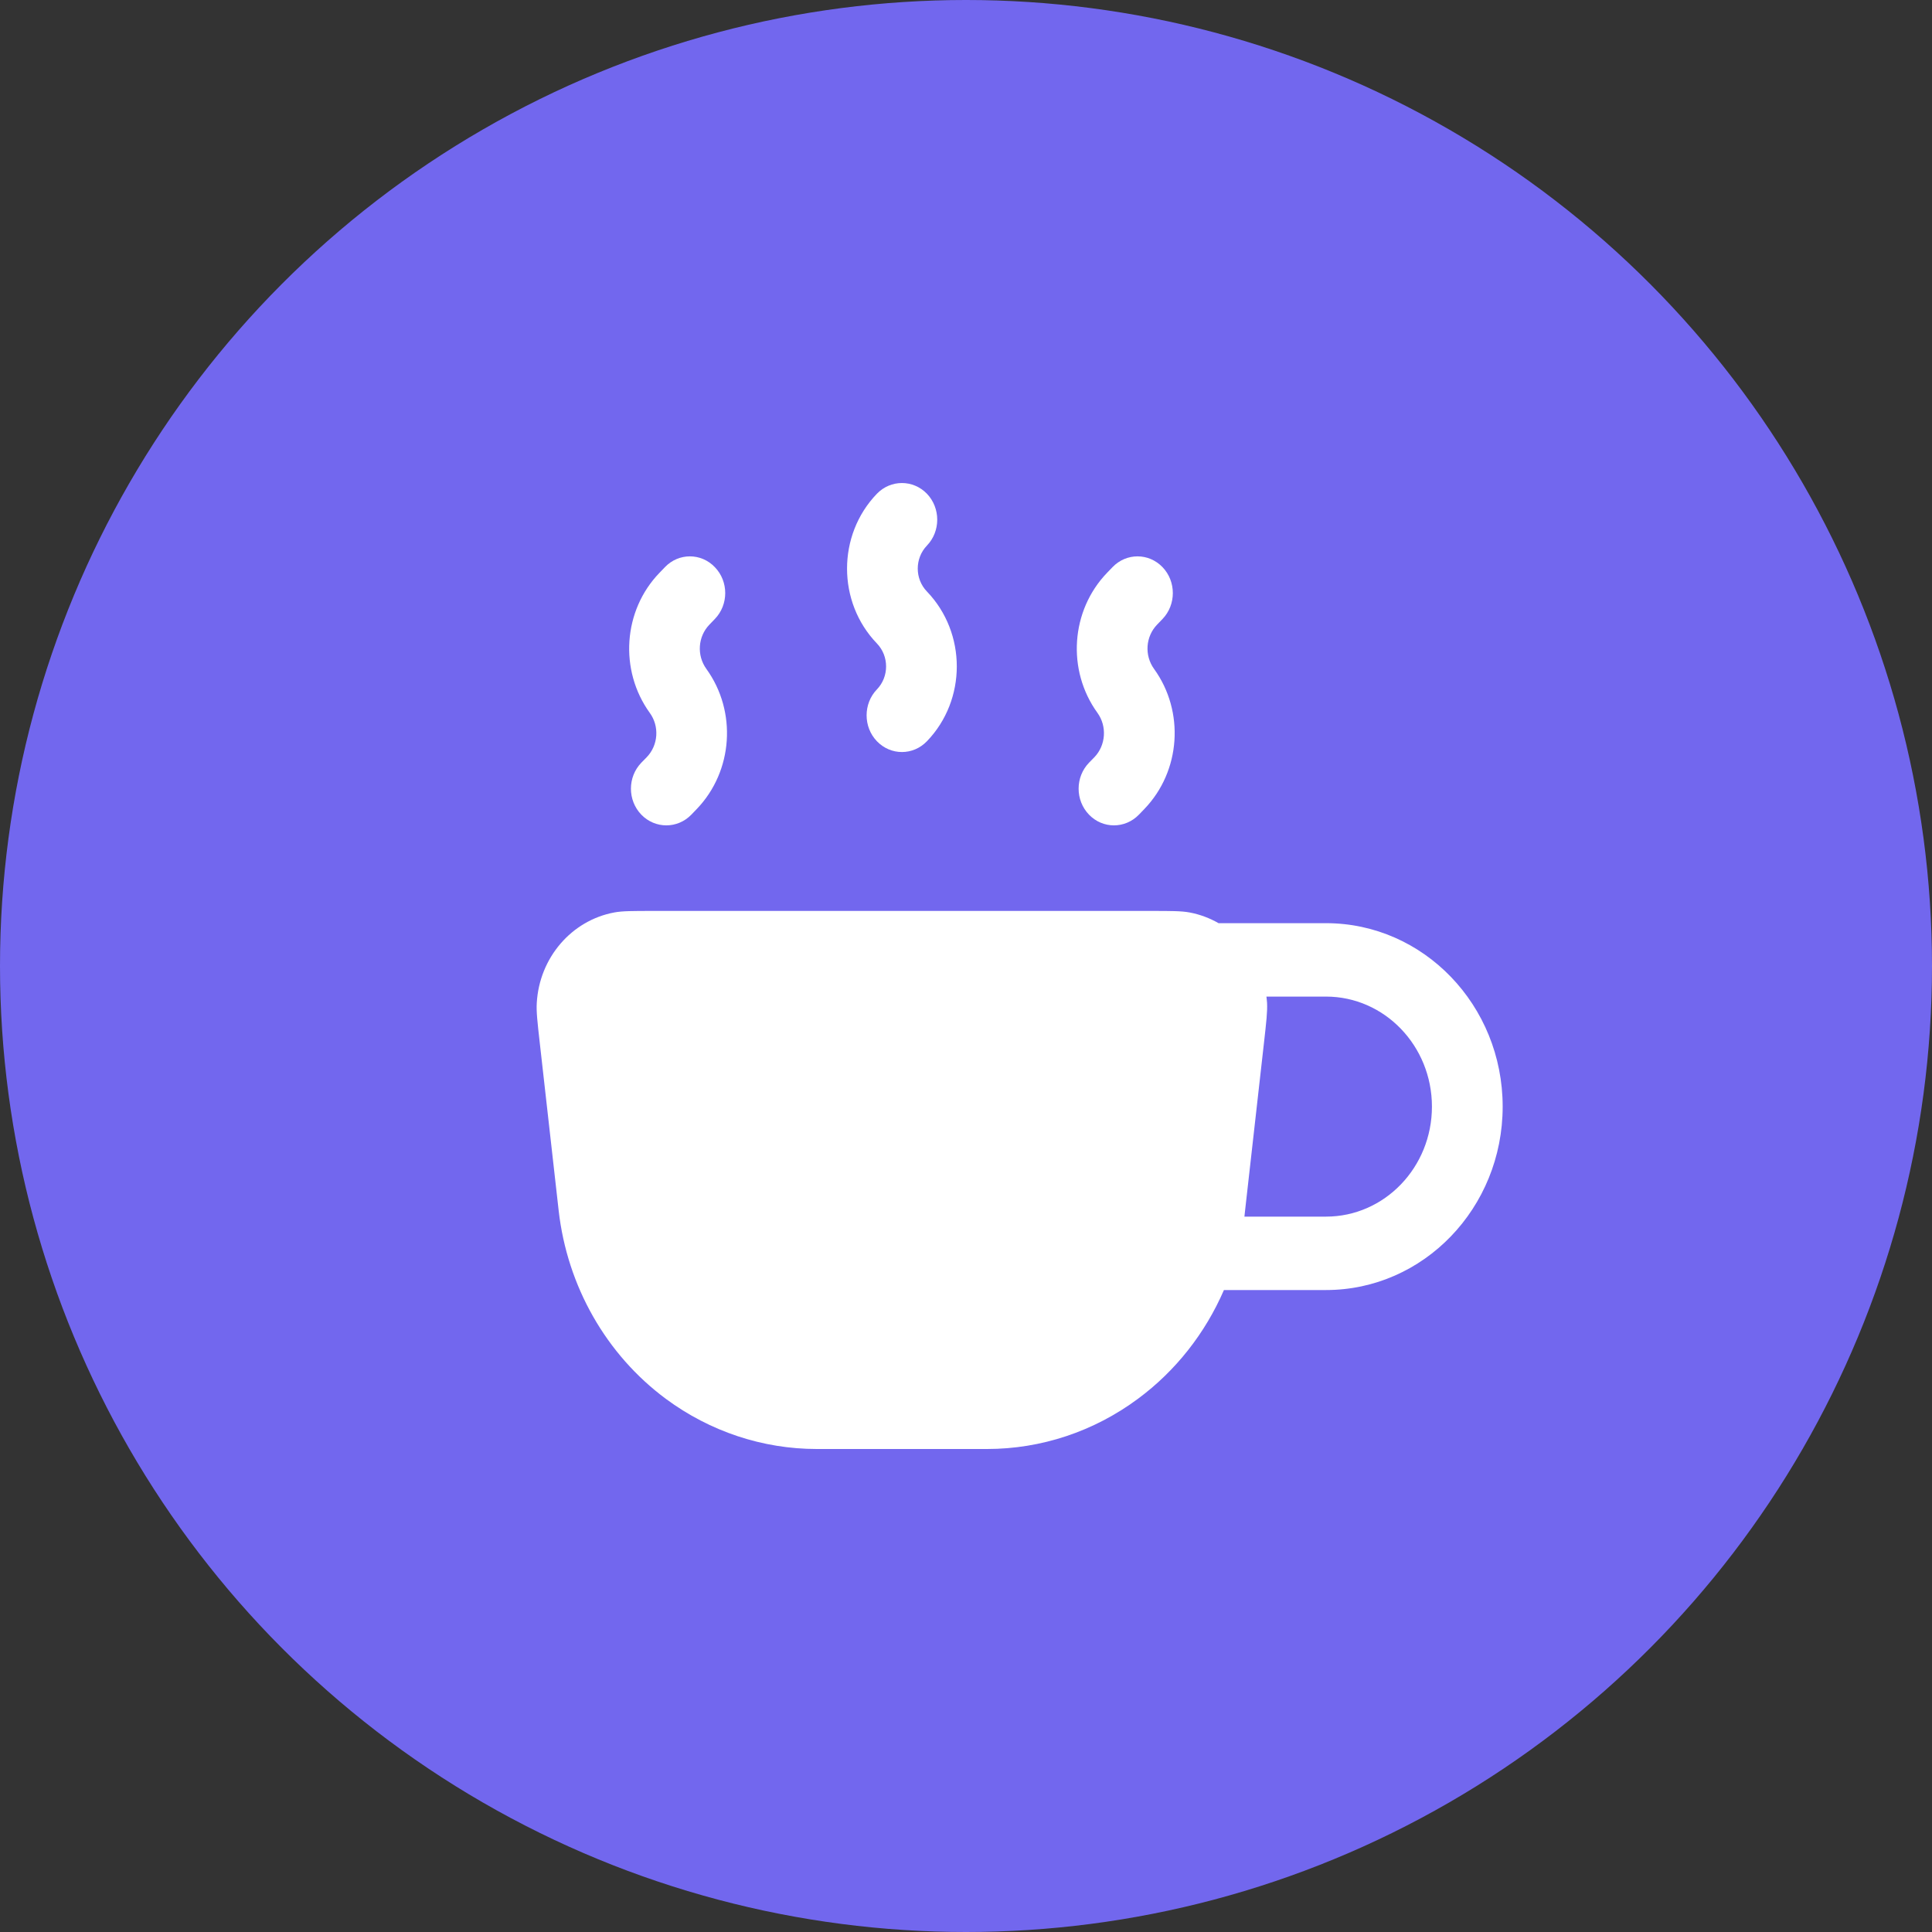
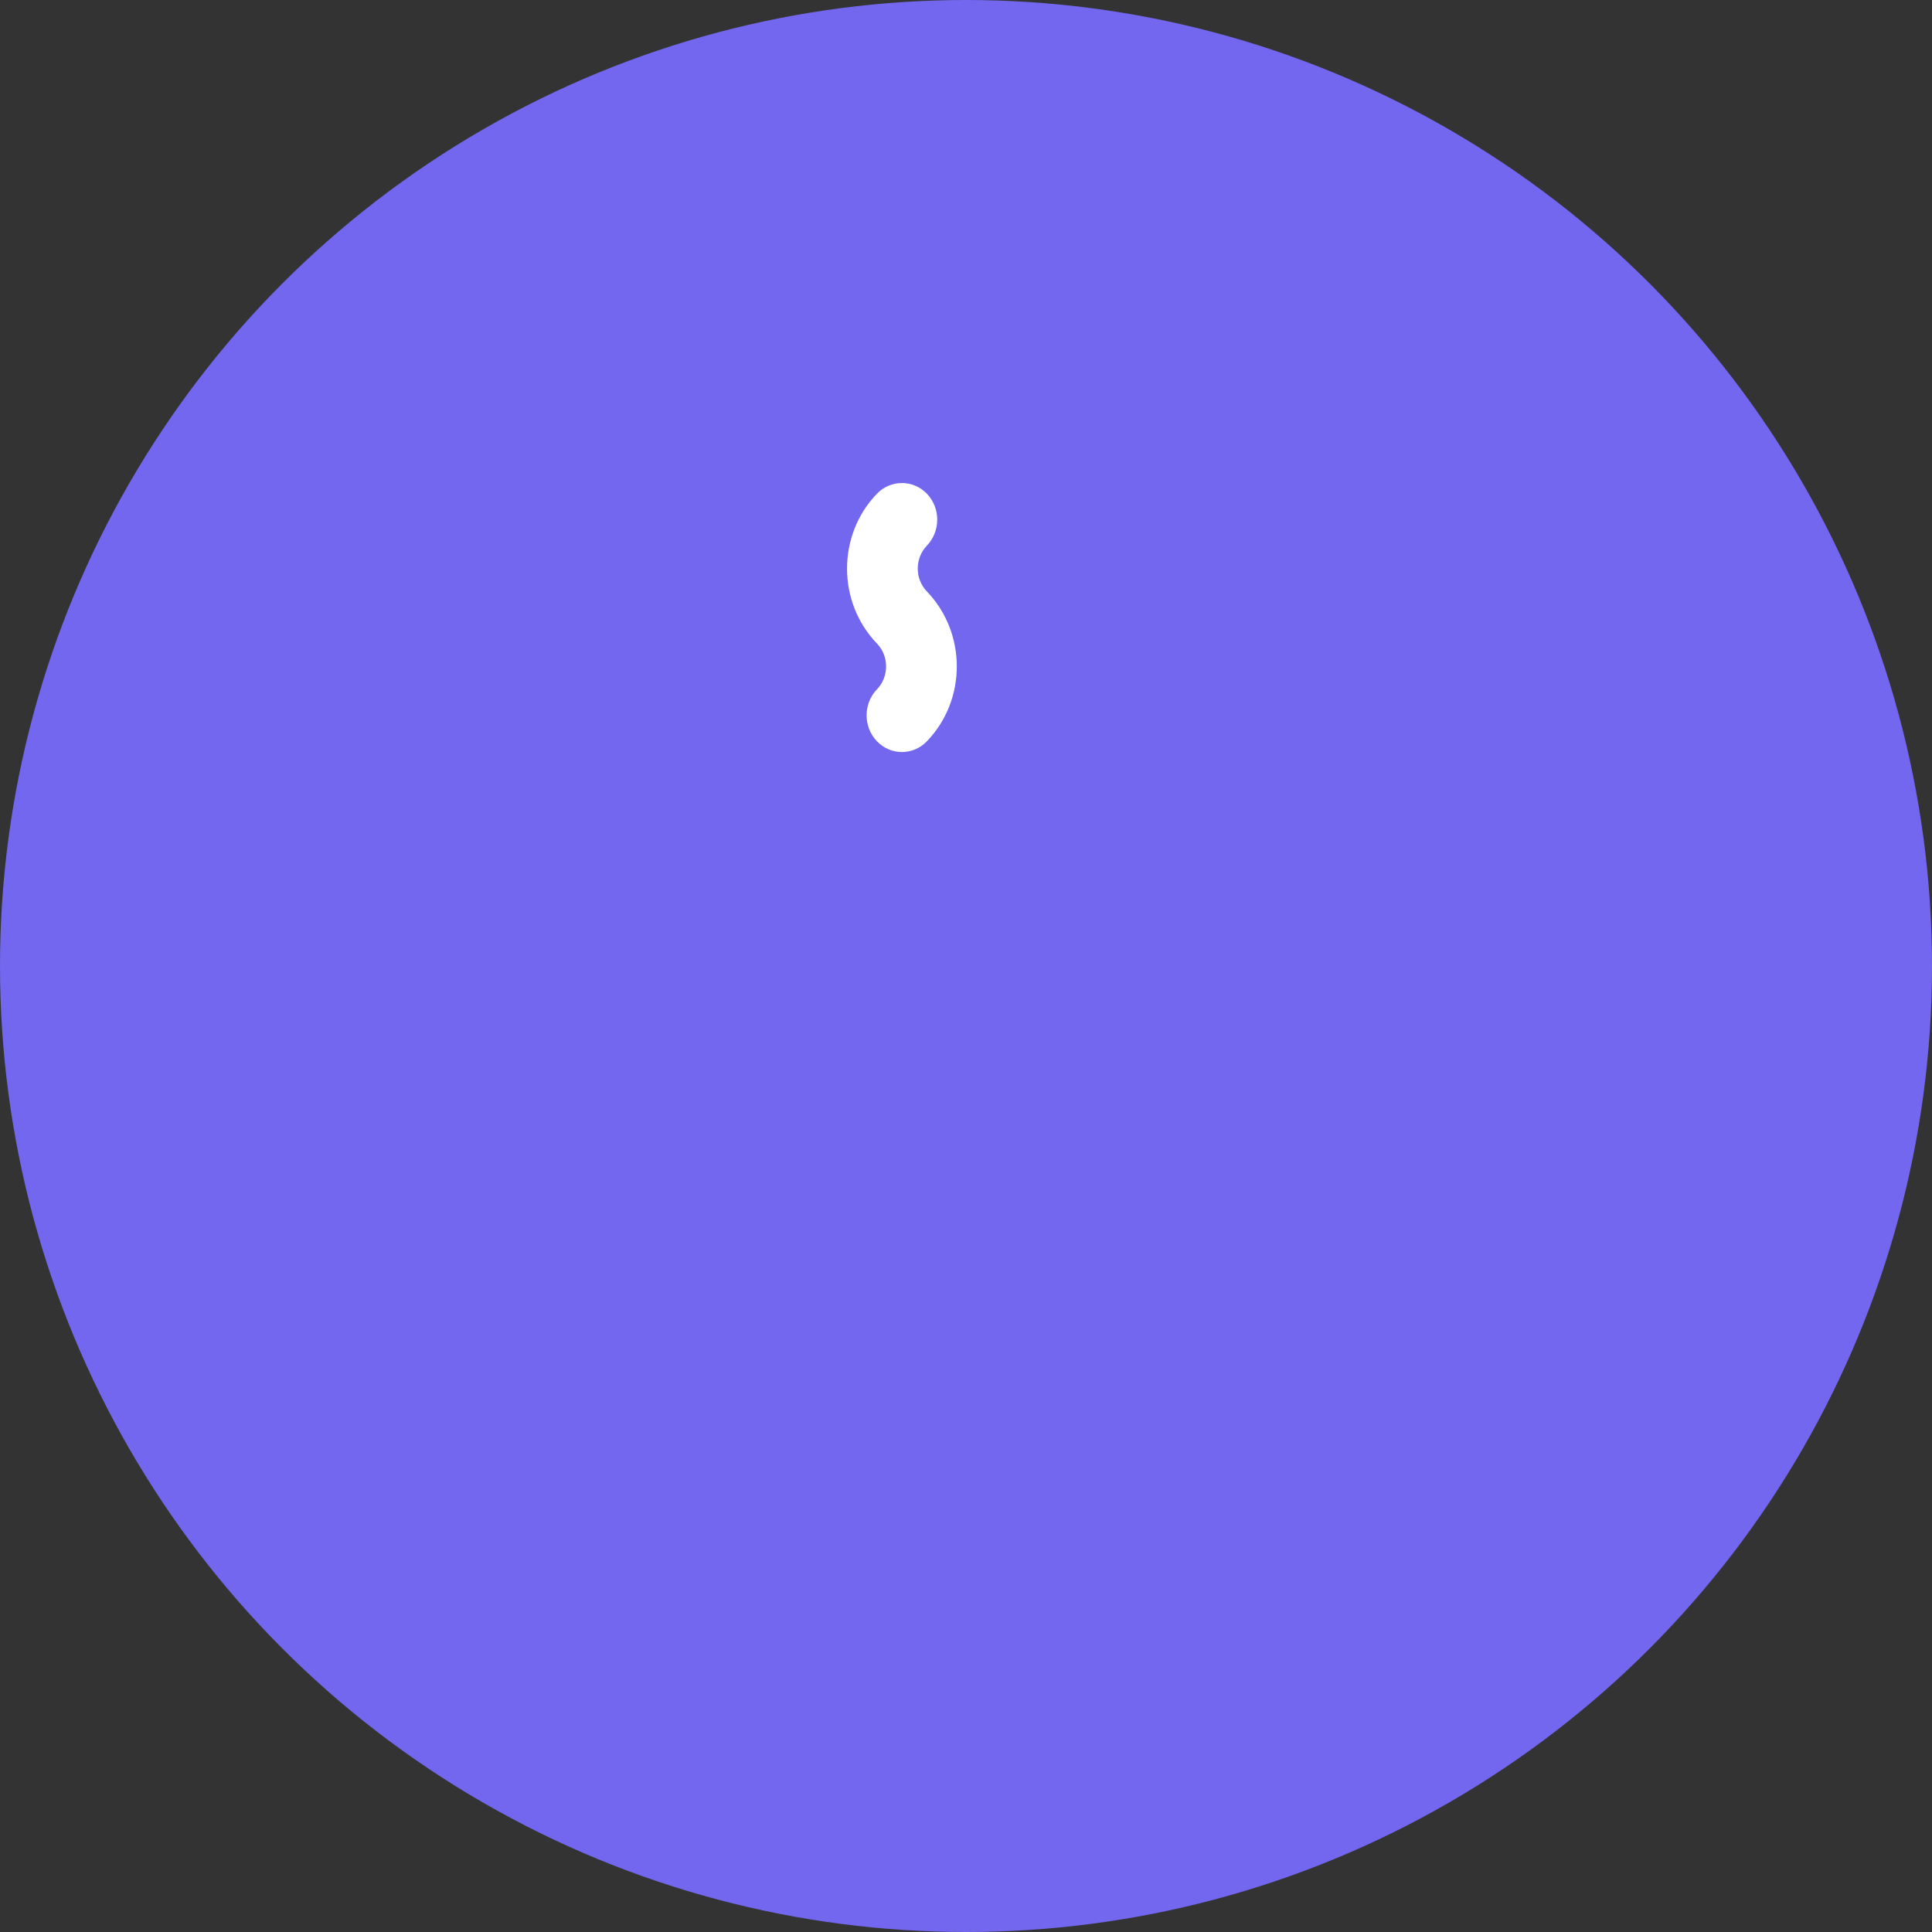
<svg xmlns="http://www.w3.org/2000/svg" width="18" height="18" viewBox="0 0 18 18" fill="none">
  <rect x="0" y="0" width="18" height="18" fill="#333333" stroke="none" />
  <circle cx="9" cy="9" r="9" fill="#7267EE" />
-   <path fill-rule="evenodd" clip-rule="evenodd" d="M5.001 9.344C4.996 9.425 5.007 9.522 5.029 9.717L5.205 11.279C5.285 11.984 5.648 12.621 6.204 13.033C6.615 13.337 7.106 13.5 7.61 13.5H9.196C9.7 13.5 10.191 13.337 10.601 13.033C10.954 12.772 11.229 12.421 11.403 12.019H12.354C13.263 12.019 14 11.254 14 10.31C14 9.366 13.263 8.601 12.354 8.601H11.353C11.271 8.554 11.179 8.519 11.082 8.501C11.006 8.487 10.911 8.487 10.722 8.487H6.083C5.894 8.487 5.8 8.487 5.724 8.501C5.324 8.575 5.025 8.924 5.001 9.344ZM11.799 9.285C11.802 9.305 11.803 9.324 11.805 9.344C11.809 9.425 11.798 9.522 11.776 9.717L11.6 11.279C11.598 11.298 11.596 11.317 11.594 11.335H12.354C12.899 11.335 13.341 10.876 13.341 10.31C13.341 9.744 12.899 9.285 12.354 9.285H11.799Z" fill="white" />
  <path fill-rule="evenodd" clip-rule="evenodd" d="M8.636 4.6C8.764 4.734 8.764 4.95 8.636 5.083C8.522 5.202 8.522 5.393 8.636 5.511C9.007 5.897 9.007 6.521 8.636 6.906C8.507 7.04 8.299 7.04 8.17 6.906C8.042 6.773 8.042 6.556 8.17 6.423C8.284 6.305 8.284 6.113 8.17 5.995C7.799 5.61 7.799 4.985 8.17 4.6C8.299 4.467 8.507 4.467 8.636 4.6Z" fill="white" />
-   <path fill-rule="evenodd" clip-rule="evenodd" d="M6.66 5.284C6.789 5.417 6.789 5.634 6.66 5.767L6.609 5.82C6.502 5.931 6.49 6.106 6.581 6.232C6.868 6.629 6.83 7.185 6.492 7.537L6.441 7.59C6.312 7.723 6.104 7.723 5.975 7.59C5.846 7.456 5.846 7.24 5.975 7.106L6.026 7.054C6.133 6.943 6.145 6.767 6.054 6.642C5.767 6.244 5.805 5.688 6.144 5.337L6.195 5.284C6.323 5.15 6.532 5.15 6.66 5.284Z" fill="white" />
-   <path fill-rule="evenodd" clip-rule="evenodd" d="M10.831 5.284C10.959 5.417 10.959 5.634 10.831 5.767L10.78 5.82C10.673 5.931 10.661 6.106 10.752 6.232C11.039 6.629 11.001 7.185 10.662 7.537L10.611 7.59C10.482 7.723 10.274 7.723 10.146 7.59C10.017 7.456 10.017 7.24 10.146 7.106L10.197 7.054C10.303 6.943 10.315 6.767 10.225 6.642C9.937 6.244 9.976 5.688 10.314 5.337L10.365 5.284C10.494 5.15 10.702 5.15 10.831 5.284Z" fill="white" />
</svg>